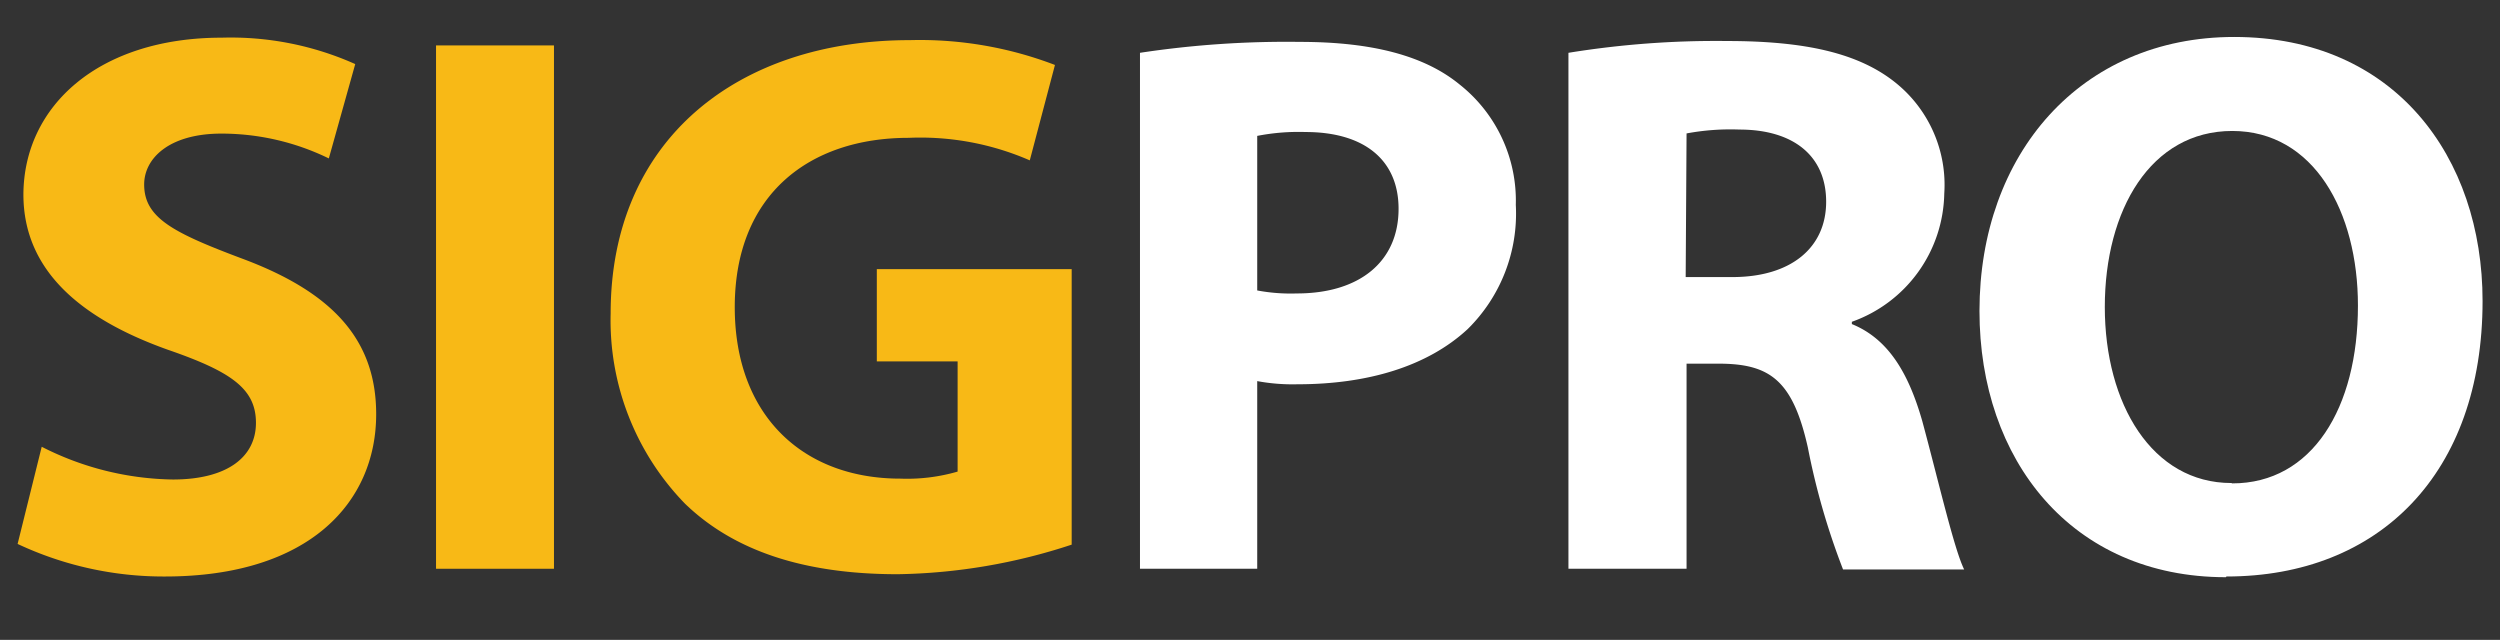
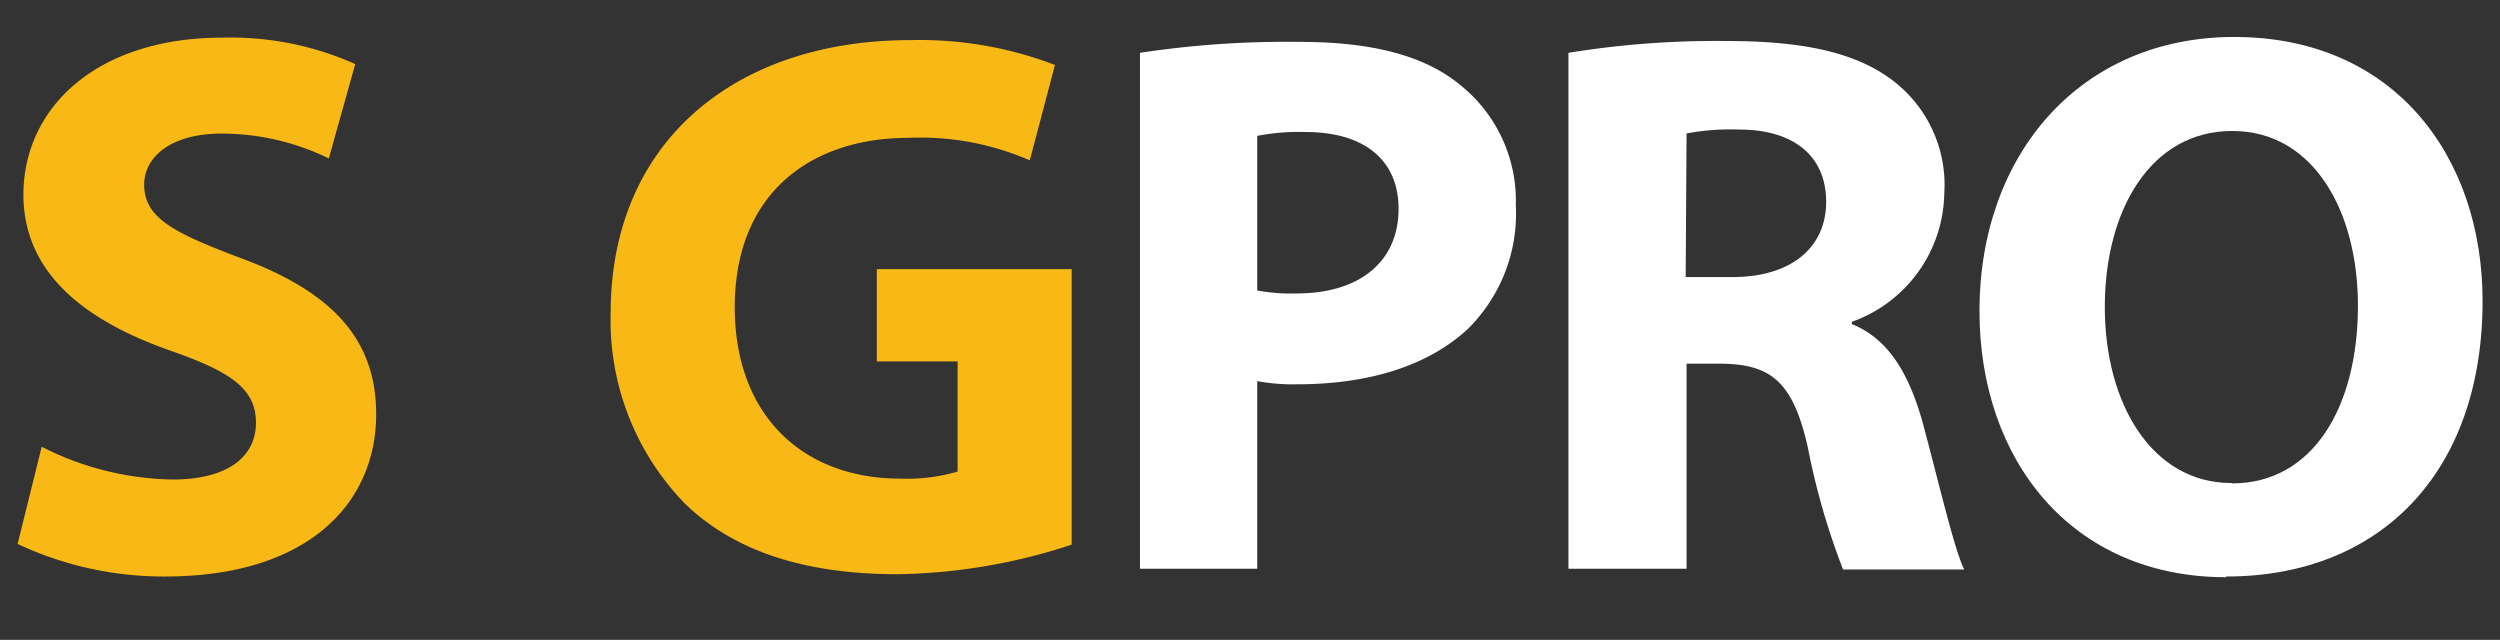
<svg xmlns="http://www.w3.org/2000/svg" id="Layer_1" data-name="Layer 1" viewBox="0 0 142.02 36.35">
  <rect x="0" y="0" width="142.02" height="36.35" fill="#333333" stroke="none" />
  <defs>
    <style>.cls-1{fill:#f8b916;}.cls-2{fill:#fff;}</style>
  </defs>
  <title>sigpro-logo</title>
  <path class="cls-1" d="M2.37,25.38a16.89,16.89,0,0,0,7.45,1.86c3.09,0,4.72-1.28,4.72-3.22s-1.41-2.91-5-4.15c-4.94-1.76-8.21-4.5-8.21-8.82C1.35,6,5.63,2.14,12.6,2.14a17.33,17.33,0,0,1,7.58,1.5L18.68,9a13.89,13.89,0,0,0-6.17-1.41C9.6,7.61,8.19,9,8.19,10.48c0,1.89,1.63,2.73,5.51,4.19,5.25,1.94,7.67,4.67,7.67,8.86,0,5-3.79,9.22-12,9.22A19.5,19.5,0,0,1,1,30.9Z" />
-   <path class="cls-1" d="M31.47,2.58V32.31h-6.7V2.58Z" />
  <path class="cls-1" d="M60.88,30.94A33,33,0,0,1,51,32.62c-5.42,0-9.35-1.37-12.08-4A14.93,14.93,0,0,1,34.69,17.8c0-9.88,7.23-15.52,17-15.52a21.47,21.47,0,0,1,8.24,1.41L58.5,9.11a15.55,15.55,0,0,0-6.88-1.28c-5.6,0-9.88,3.18-9.88,9.62,0,6.17,3.89,9.74,9.4,9.74a10.27,10.27,0,0,0,3.26-.4V20.53H49.81V15.29H60.88Z" />
  <path class="cls-2" d="M64.76,3a55.43,55.43,0,0,1,9.09-.62c4.14,0,7.1.8,9.08,2.43a8.41,8.41,0,0,1,3.18,6.83,9.2,9.2,0,0,1-2.74,7.06c-2.29,2.12-5.69,3.13-9.66,3.13a11,11,0,0,1-2.29-.18V32.31H64.76Zm6.66,13.5a10.3,10.3,0,0,0,2.25.17c3.57,0,5.78-1.81,5.78-4.81,0-2.73-1.9-4.36-5.29-4.36a12.19,12.19,0,0,0-2.74.22Z" />
  <path class="cls-2" d="M89.1,3a52.35,52.35,0,0,1,9-.67c4.41,0,7.49.67,9.61,2.39A7.44,7.44,0,0,1,110.45,11a7.88,7.88,0,0,1-5.25,7.28v.13c2.07.84,3.22,2.78,4,5.51.92,3.4,1.81,7.28,2.38,8.43h-6.88a40.47,40.47,0,0,1-2-6.93c-.84-3.75-2.11-4.72-4.89-4.76h-2V32.31H89.1Zm6.66,12.74h2.65c3.35,0,5.33-1.68,5.33-4.28s-1.85-4.1-4.93-4.1a13.58,13.58,0,0,0-3,.22Z" />
  <path class="cls-2" d="M126.45,32.79c-8.77,0-14-6.66-14-15.12,0-8.91,5.74-15.57,14.47-15.57,9.13,0,14.11,6.83,14.11,15,0,9.79-5.87,15.65-14.55,15.65Zm.36-5.33c4.54,0,7.14-4.28,7.14-10.1,0-5.34-2.51-9.92-7.14-9.92s-7.24,4.49-7.24,10,2.69,10,7.19,10Z" />
</svg>